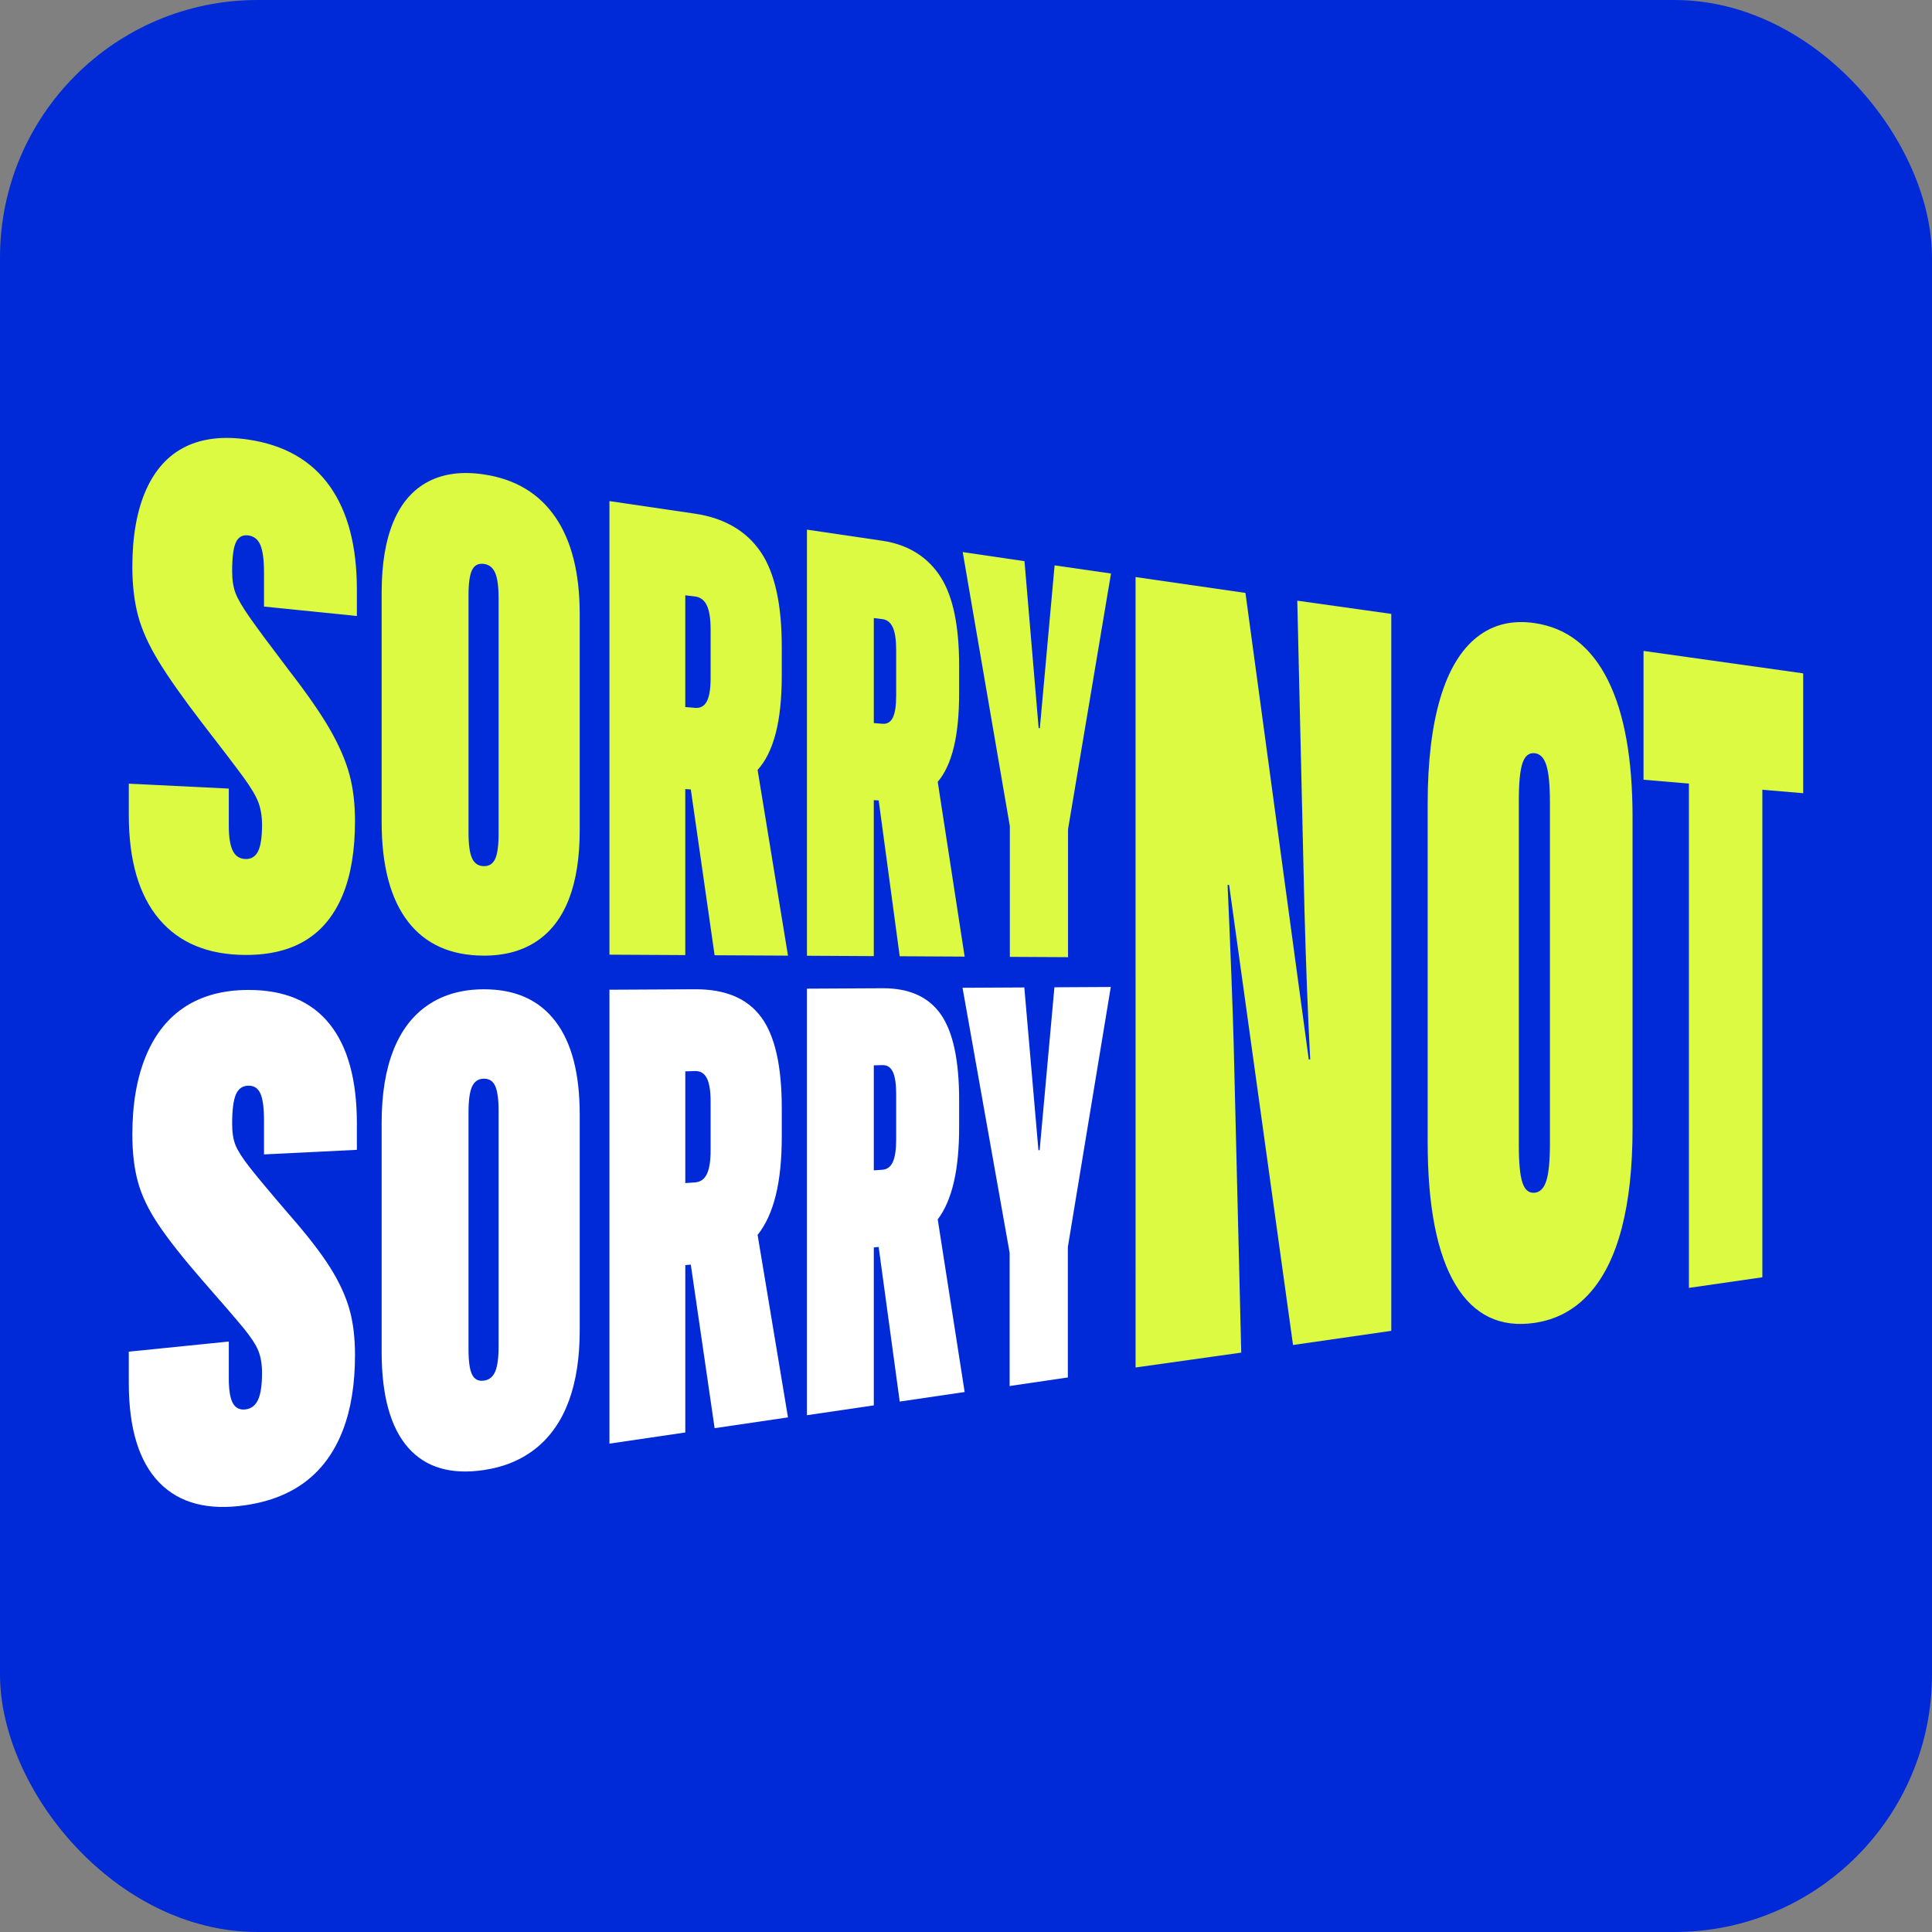
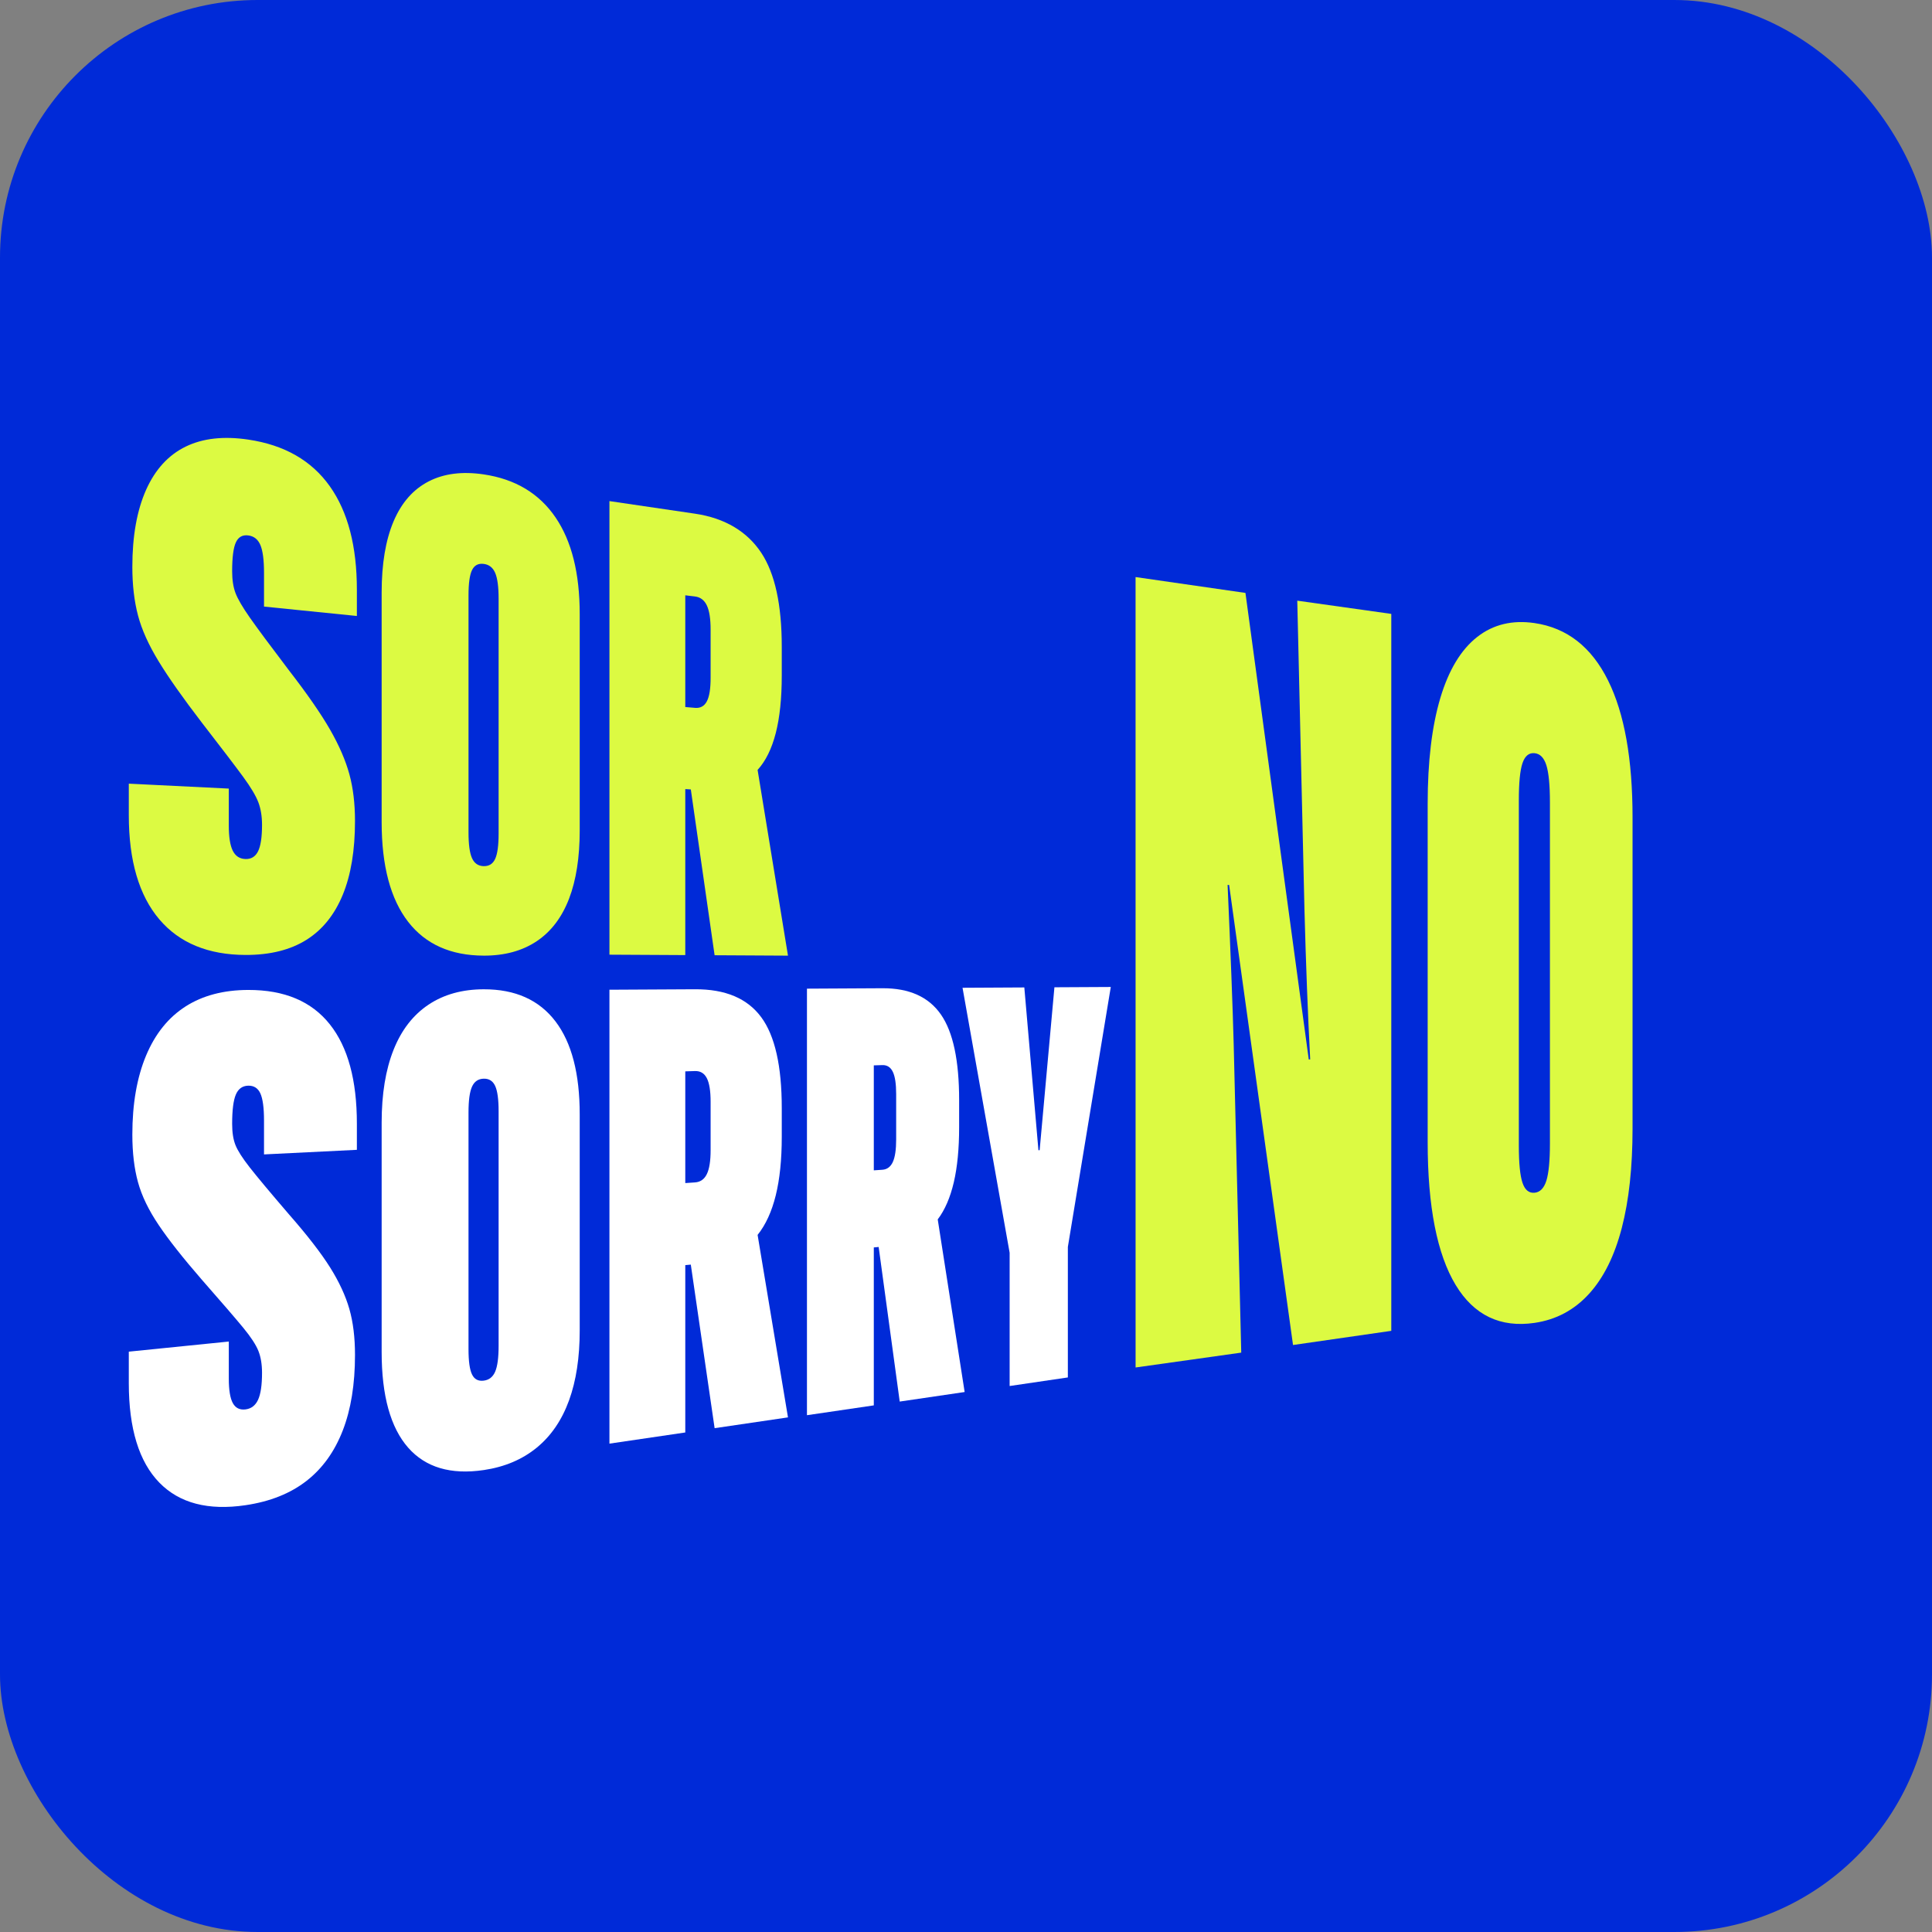
<svg xmlns="http://www.w3.org/2000/svg" width="150" height="150" viewBox="0 0 150 150" fill="none">
  <rect x="0" y="0" width="150" height="150" fill="#808080" stroke="none" />
  <rect width="150" height="150" rx="20" fill="#002AD8" />
  <path d="M19.06 74.142C16.174 74.133 13.936 73.219 12.374 71.383C10.795 69.527 10 66.825 10 63.293V60.843L17.764 61.226V64.107C17.764 64.993 17.868 65.644 18.076 66.057C18.284 66.469 18.611 66.682 19.06 66.695C19.506 66.709 19.832 66.507 20.037 66.092C20.242 65.679 20.344 64.995 20.344 64.043C20.344 63.385 20.25 62.804 20.062 62.301C19.874 61.797 19.48 61.136 18.88 60.315C18.276 59.491 17.207 58.089 15.665 56.097C14.211 54.203 13.094 52.619 12.321 51.352C11.542 50.079 11.005 48.887 10.714 47.781C10.421 46.672 10.275 45.416 10.275 44.011C10.275 41.621 10.632 39.626 11.342 38.032C12.05 36.447 13.077 35.327 14.417 34.674C15.745 34.027 17.364 33.847 19.266 34.129C22.088 34.546 24.192 35.759 25.61 37.758C27.012 39.737 27.708 42.41 27.708 45.794V47.825L20.498 47.095V44.461C20.498 43.473 20.403 42.758 20.216 42.315C20.028 41.872 19.711 41.623 19.266 41.569C18.822 41.516 18.5 41.698 18.31 42.117C18.119 42.537 18.024 43.283 18.024 44.353C18.024 45.017 18.11 45.581 18.284 46.042C18.457 46.502 18.828 47.138 19.395 47.948C19.96 48.755 20.973 50.121 22.424 52.031C23.86 53.886 24.926 55.426 25.634 56.662C26.336 57.891 26.832 59.04 27.125 60.109C27.416 61.177 27.562 62.388 27.562 63.742C27.562 66.022 27.246 67.93 26.613 69.469C25.977 71.015 25.042 72.181 23.801 72.963C22.549 73.752 20.971 74.147 19.058 74.142L19.06 74.142Z" fill="#DCFA42" />
  <path d="M37.549 74.195C35.008 74.187 33.046 73.318 31.691 71.573C30.321 69.809 29.631 67.223 29.631 63.828V46.005C29.631 43.777 29.941 41.932 30.558 40.475C31.173 39.026 32.082 37.993 33.279 37.377C34.465 36.765 35.891 36.586 37.549 36.831C40.011 37.195 41.863 38.312 43.132 40.173C44.387 42.017 45.009 44.513 45.009 47.679V64.471C45.009 66.57 44.733 68.337 44.181 69.777C43.625 71.222 42.794 72.32 41.682 73.068C40.561 73.822 39.185 74.2 37.549 74.196V74.195ZM37.549 67.247C37.967 67.259 38.266 67.072 38.444 66.684C38.623 66.297 38.712 65.642 38.712 64.72V46.481C38.712 45.559 38.623 44.891 38.444 44.477C38.266 44.063 37.967 43.83 37.549 43.78C37.129 43.729 36.828 43.891 36.647 44.265C36.465 44.64 36.375 45.293 36.375 46.223V64.629C36.375 65.559 36.465 66.226 36.647 66.628C36.827 67.03 37.128 67.236 37.549 67.248V67.247Z" fill="#DCFA42" />
  <path d="M55.483 74.165L61.179 74.196L58.82 59.775C59.449 59.085 59.918 58.132 60.23 56.918C60.541 55.707 60.696 54.217 60.696 52.444V50.212C60.696 46.952 60.167 44.524 59.103 42.917C58.029 41.297 56.322 40.23 53.956 39.882L47.317 38.905V74.121L53.205 74.153V61.265C53.35 61.274 53.493 61.282 53.635 61.291L55.482 74.166L55.483 74.165ZM53.957 54.957L53.205 54.894V46.22L53.957 46.31C54.376 46.361 54.683 46.593 54.879 47.006C55.075 47.419 55.172 48.045 55.172 48.888V52.63C55.172 53.474 55.075 54.08 54.879 54.452C54.683 54.825 54.376 54.994 53.957 54.958V54.957Z" fill="#DCFA42" />
-   <path d="M69.854 74.243L74.895 74.271L72.805 60.703C73.362 60.051 73.777 59.153 74.054 58.009C74.329 56.868 74.467 55.464 74.467 53.795V51.694C74.467 48.625 73.999 46.343 73.056 44.839C72.106 43.323 70.595 42.291 68.505 41.984L62.652 41.122V74.204L67.841 74.233V62.124C67.969 62.131 68.096 62.139 68.221 62.145L69.853 74.243H69.854ZM68.505 56.194L67.842 56.138V47.988L68.505 48.068C68.875 48.113 69.146 48.33 69.319 48.715C69.492 49.101 69.578 49.69 69.578 50.482V54C69.578 54.792 69.492 55.363 69.319 55.713C69.146 56.064 68.874 56.224 68.505 56.192V56.194Z" fill="#DCFA42" />
-   <path d="M78.404 74.29V64.148L74.745 42.864L79.541 43.569L80.64 56.529L80.733 56.538L81.879 43.896L86.258 44.528L82.922 64.384V74.315L78.404 74.29Z" fill="#DCFA42" />
  <path d="M88.165 44.803L96.696 46.034L101.612 82.256L101.723 82.252C101.537 78.709 101.39 74.831 101.278 70.621L100.72 46.636L108.019 47.663V103.326L100.39 104.426L95.429 68.709L95.31 68.705C95.546 73.997 95.703 78.099 95.782 81.017L96.37 105.017L88.167 106.171L88.165 44.803Z" fill="#DCFA42" />
  <path d="M119.137 102.709C116.5 103.094 114.449 102.127 113.023 99.775C111.576 97.387 110.844 93.678 110.844 88.675V62.409C110.844 59.126 111.173 56.384 111.827 54.192C112.477 52.016 113.434 50.436 114.692 49.451C115.933 48.479 117.419 48.125 119.137 48.375C121.671 48.745 123.564 50.239 124.852 52.836C126.123 55.398 126.751 58.937 126.751 63.483V87.602C126.751 90.617 126.473 93.192 125.915 95.339C125.353 97.499 124.51 99.201 123.379 100.445C122.234 101.706 120.824 102.463 119.137 102.709ZM119.137 92.606C119.57 92.565 119.877 92.252 120.061 91.664C120.244 91.078 120.336 90.116 120.336 88.777V62.305C120.336 60.966 120.244 60.005 120.061 59.417C119.877 58.831 119.57 58.516 119.137 58.476C118.703 58.436 118.392 58.696 118.204 59.255C118.015 59.817 117.922 60.775 117.922 62.131V88.948C117.922 90.304 118.015 91.264 118.204 91.824C118.391 92.384 118.702 92.644 119.137 92.604V92.606Z" fill="#DCFA42" />
-   <path d="M131.127 99.992V60.836L127.603 60.539V50.537L140 52.28V61.584L136.828 61.316V99.168L131.127 99.991V99.992Z" fill="#DCFA42" />
  <path d="M19.06 116.864C16.174 117.29 13.936 116.714 12.374 115.114C10.795 113.497 10 110.917 10 107.389V104.942L17.764 104.157V107.035C17.764 107.921 17.868 108.555 18.076 108.936C18.284 109.317 18.611 109.48 19.06 109.426C19.506 109.372 19.832 109.122 20.037 108.677C20.242 108.233 20.344 107.535 20.344 106.583C20.344 105.925 20.25 105.359 20.062 104.886C19.874 104.411 19.48 103.81 18.88 103.08C18.276 102.347 17.207 101.108 15.665 99.35C14.211 97.676 13.094 96.261 12.321 95.112C11.542 93.957 11.005 92.847 10.714 91.786C10.421 90.723 10.275 89.489 10.275 88.086C10.275 85.698 10.632 83.652 11.342 81.952C12.05 80.262 13.077 78.989 14.417 78.134C15.745 77.288 17.364 76.865 19.266 76.859C22.088 76.851 24.192 77.747 25.61 79.531C27.012 81.297 27.708 83.863 27.708 87.244V89.272L20.498 89.628V86.997C20.498 86.01 20.403 85.311 20.216 84.895C20.028 84.481 19.711 84.28 19.266 84.292C18.819 84.305 18.5 84.536 18.31 84.984C18.119 85.433 18.024 86.192 18.024 87.261C18.024 87.925 18.11 88.474 18.284 88.909C18.457 89.342 18.828 89.922 19.395 90.645C19.96 91.367 20.973 92.579 22.424 94.269C23.86 95.906 24.926 97.285 25.634 98.412C26.336 99.534 26.832 100.607 27.125 101.632C27.416 102.655 27.562 103.842 27.562 105.195C27.562 107.474 27.246 109.427 26.613 111.06C25.977 112.701 25.042 114.005 23.801 114.973C22.549 115.95 20.971 116.582 19.058 116.864H19.06Z" fill="white" />
  <path d="M37.549 114.136C35.008 114.511 33.046 113.937 31.691 112.398C30.321 110.842 29.631 108.362 29.631 104.97V87.164C29.631 84.938 29.941 83.049 30.558 81.501C31.173 79.96 32.082 78.792 33.279 77.996C34.465 77.207 35.891 76.812 37.549 76.808C40.011 76.801 41.863 77.638 43.132 79.307C44.387 80.96 45.009 83.36 45.009 86.523V103.299C45.009 105.396 44.733 107.203 44.181 108.724C43.625 110.253 42.794 111.473 41.682 112.388C40.561 113.31 39.185 113.895 37.549 114.137V114.136ZM37.549 107.194C37.967 107.144 38.266 106.911 38.444 106.497C38.623 106.083 38.712 105.415 38.712 104.495V86.273C38.712 85.352 38.623 84.698 38.444 84.311C38.266 83.924 37.967 83.737 37.549 83.749C37.129 83.761 36.828 83.968 36.647 84.369C36.465 84.771 36.375 85.436 36.375 86.366V104.754C36.375 105.684 36.465 106.337 36.647 106.71C36.827 107.085 37.128 107.246 37.549 107.194Z" fill="white" />
  <path d="M53.205 111.218V98.224C53.35 98.211 53.493 98.198 53.634 98.184L55.483 110.883L61.179 110.045L58.82 95.878C59.449 95.092 59.918 94.068 60.23 92.806C60.541 91.548 60.696 90.034 60.696 88.261V86.029C60.696 82.769 60.167 80.421 59.103 78.977C58.029 77.52 56.322 76.793 53.956 76.806L47.317 76.842V112.083L53.205 111.217L53.205 111.218ZM53.205 83.18L53.957 83.156C54.376 83.143 54.683 83.328 54.879 83.711C55.075 84.093 55.172 84.706 55.172 85.548V89.291C55.172 90.134 55.075 90.755 54.879 91.156C54.683 91.558 54.376 91.775 53.957 91.802L53.205 91.853V83.179V83.18Z" fill="white" />
  <path d="M67.842 96.85C67.969 96.838 68.095 96.826 68.219 96.815L69.854 108.817L74.895 108.076L72.805 94.674C73.362 93.938 73.777 92.976 74.054 91.79C74.329 90.606 74.467 89.182 74.467 87.513V85.412C74.467 82.343 73.999 80.132 73.056 78.771C72.106 77.4 70.595 76.715 68.505 76.727L62.652 76.759V109.876L67.842 109.113V96.85ZM67.842 82.715L68.505 82.694C68.875 82.683 69.146 82.857 69.319 83.217C69.492 83.577 69.578 84.153 69.578 84.945V88.463C69.578 89.255 69.492 89.838 69.319 90.216C69.146 90.593 68.874 90.795 68.505 90.82L67.842 90.865V82.715Z" fill="white" />
  <path d="M78.388 107.609V97.265L74.731 76.691L79.528 76.665L80.624 89.305L80.718 89.299L81.865 76.652L86.241 76.629L82.908 96.811V106.944L78.39 107.609H78.388Z" fill="white" />
</svg>